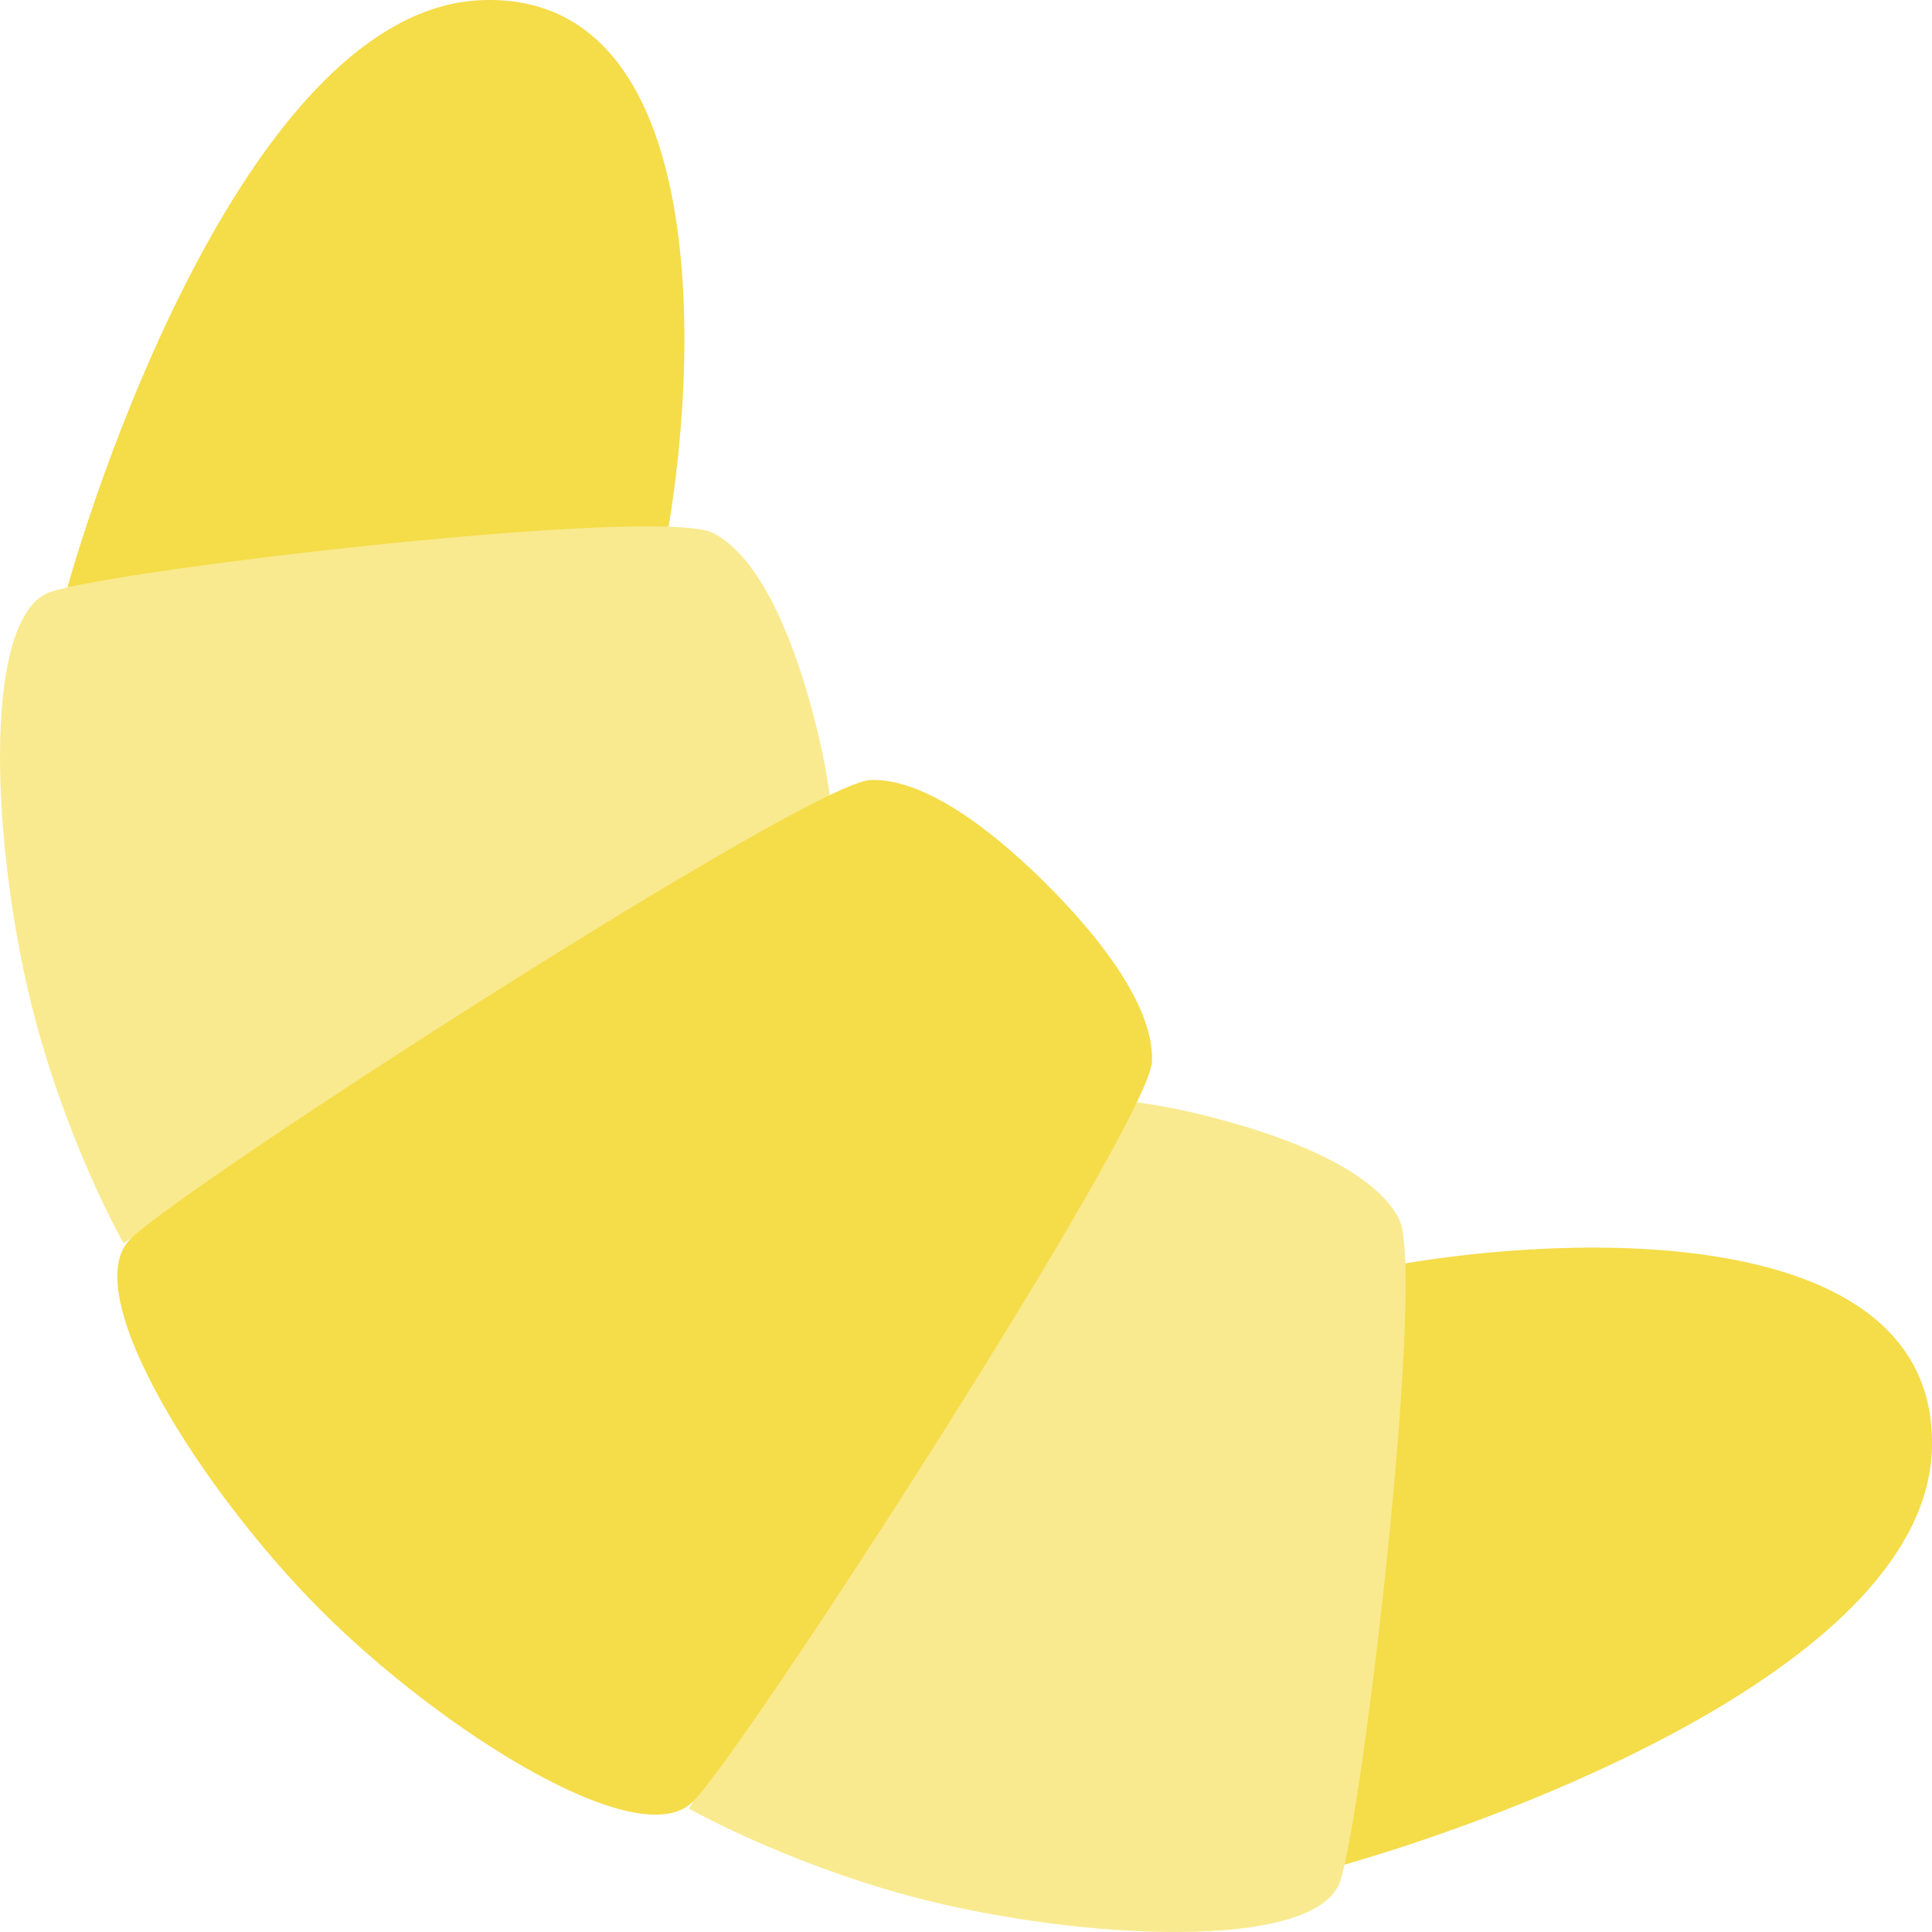
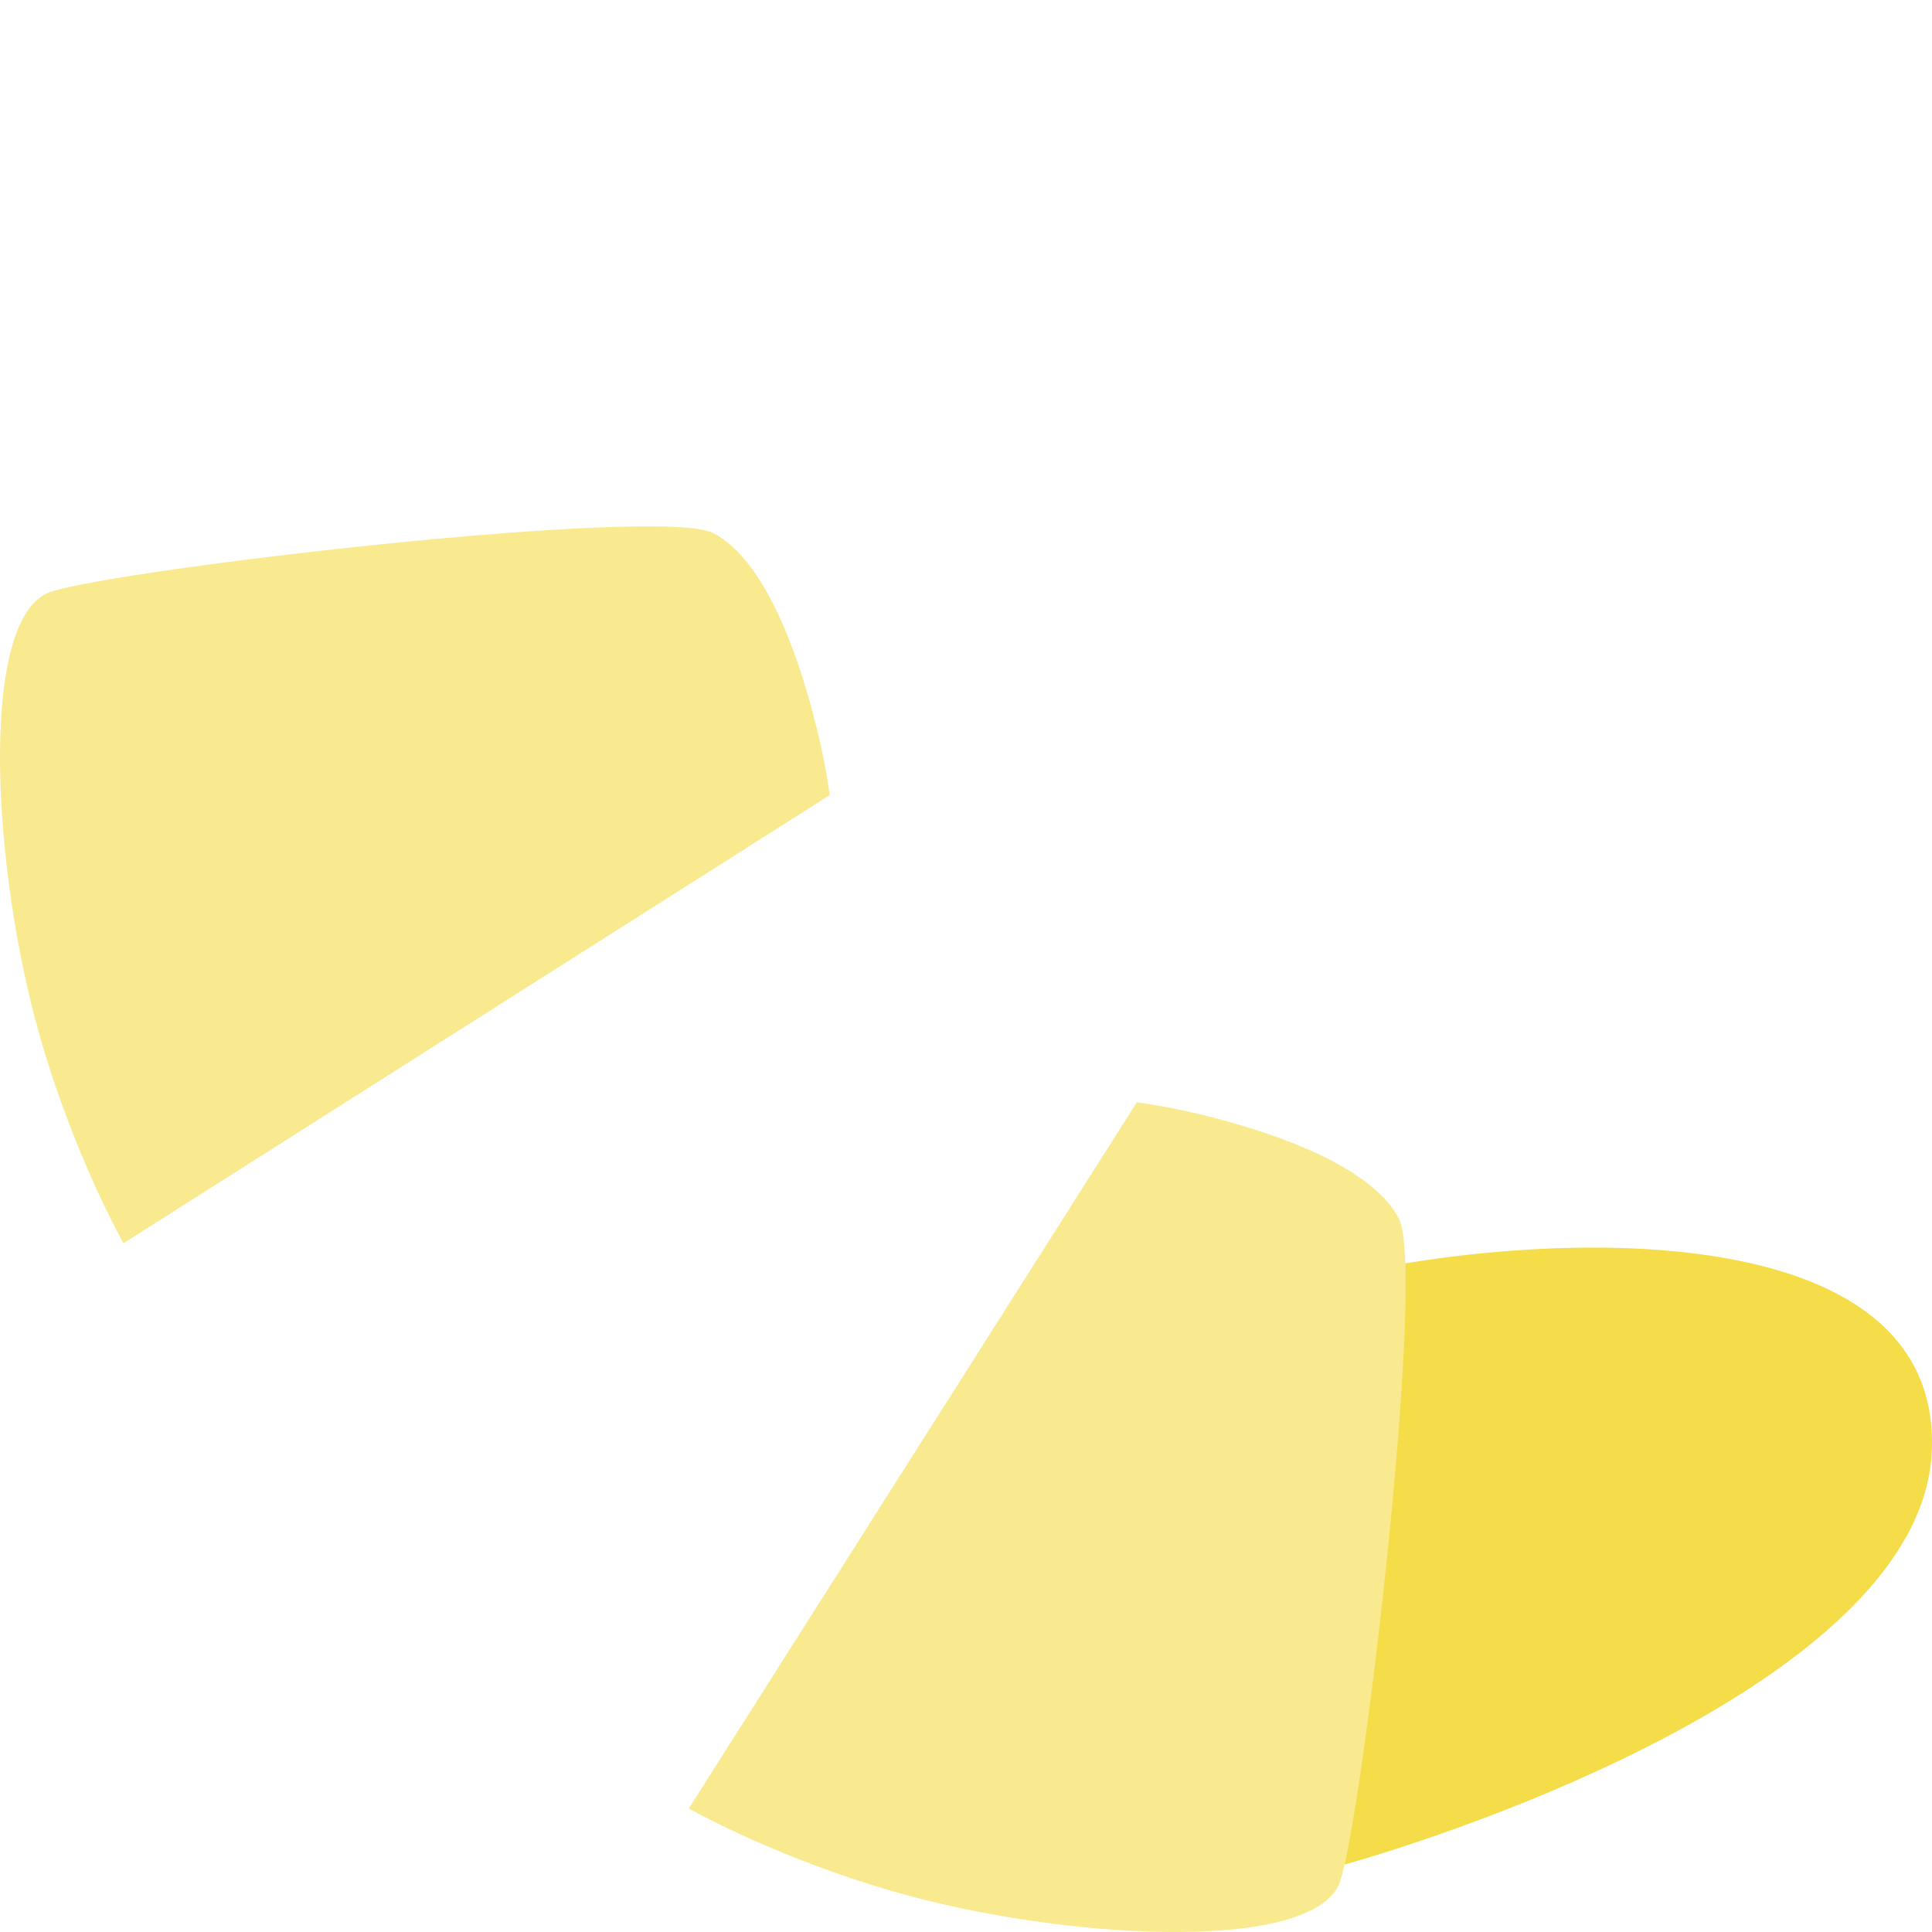
<svg xmlns="http://www.w3.org/2000/svg" version="1.1" id="Layer_1" x="0px" y="0px" viewBox="0 0 512.001 512.001" style="enable-background:new 0 0 512.001 512.001;" xml:space="preserve">
  <g>
    <path style="fill:#F5DC49;" d="M356.334,494.134c43.124-12.321,153.745-52.878,155.636-110.035   c1.88-57.184-85.049-58.301-139.549-49.294L356.334,494.134z" />
-     <path style="fill:#F5DC49;" d="M17.864,155.664l159.328-16.088c9.01-54.497,7.893-141.426-49.291-139.546   C70.742,1.918,30.184,112.54,17.864,155.664z" />
  </g>
  <g>
    <path style="fill:#F9EA8F;" d="M182.525,479.291c17.563,9.501,39.263,18.014,58.835,23.244   c44.236,11.799,107.683,14.791,113.83-4.066c6.165-18.838,22.757-161.567,15.537-175.497   c-7.204-13.913-32.605-22.372-47.628-26.378c-5.971-1.59-13.743-3.393-21.822-4.467L182.525,479.291z" />
    <path style="fill:#F9EA8F;" d="M9.466,270.641c5.227,19.569,13.741,41.27,23.244,58.835l187.165-118.752   c-1.076-8.081-2.879-15.851-4.47-21.824c-4.015-15.03-12.462-40.422-26.375-47.626c-13.93-7.219-156.661,9.37-175.497,15.537   C-5.325,162.957-2.332,226.404,9.466,270.641z" />
  </g>
-   <path style="fill:#F5DC49;" d="M277.509,234.492c-10.833-10.833-30.659-28.329-46.765-27.786  C214.616,207.227,48.711,314.21,34.496,328.424c-14.223,14.223,18.794,66.572,50.651,98.429  c31.855,31.855,84.205,64.874,98.429,50.651c14.215-14.215,121.194-180.123,121.717-196.251  C305.836,265.147,288.341,245.322,277.509,234.492z" />
  <g>
</g>
  <g>
</g>
  <g>
</g>
  <g>
</g>
  <g>
</g>
  <g>
</g>
  <g>
</g>
  <g>
</g>
  <g>
</g>
  <g>
</g>
  <g>
</g>
  <g>
</g>
  <g>
</g>
  <g>
</g>
  <g>
</g>
</svg>